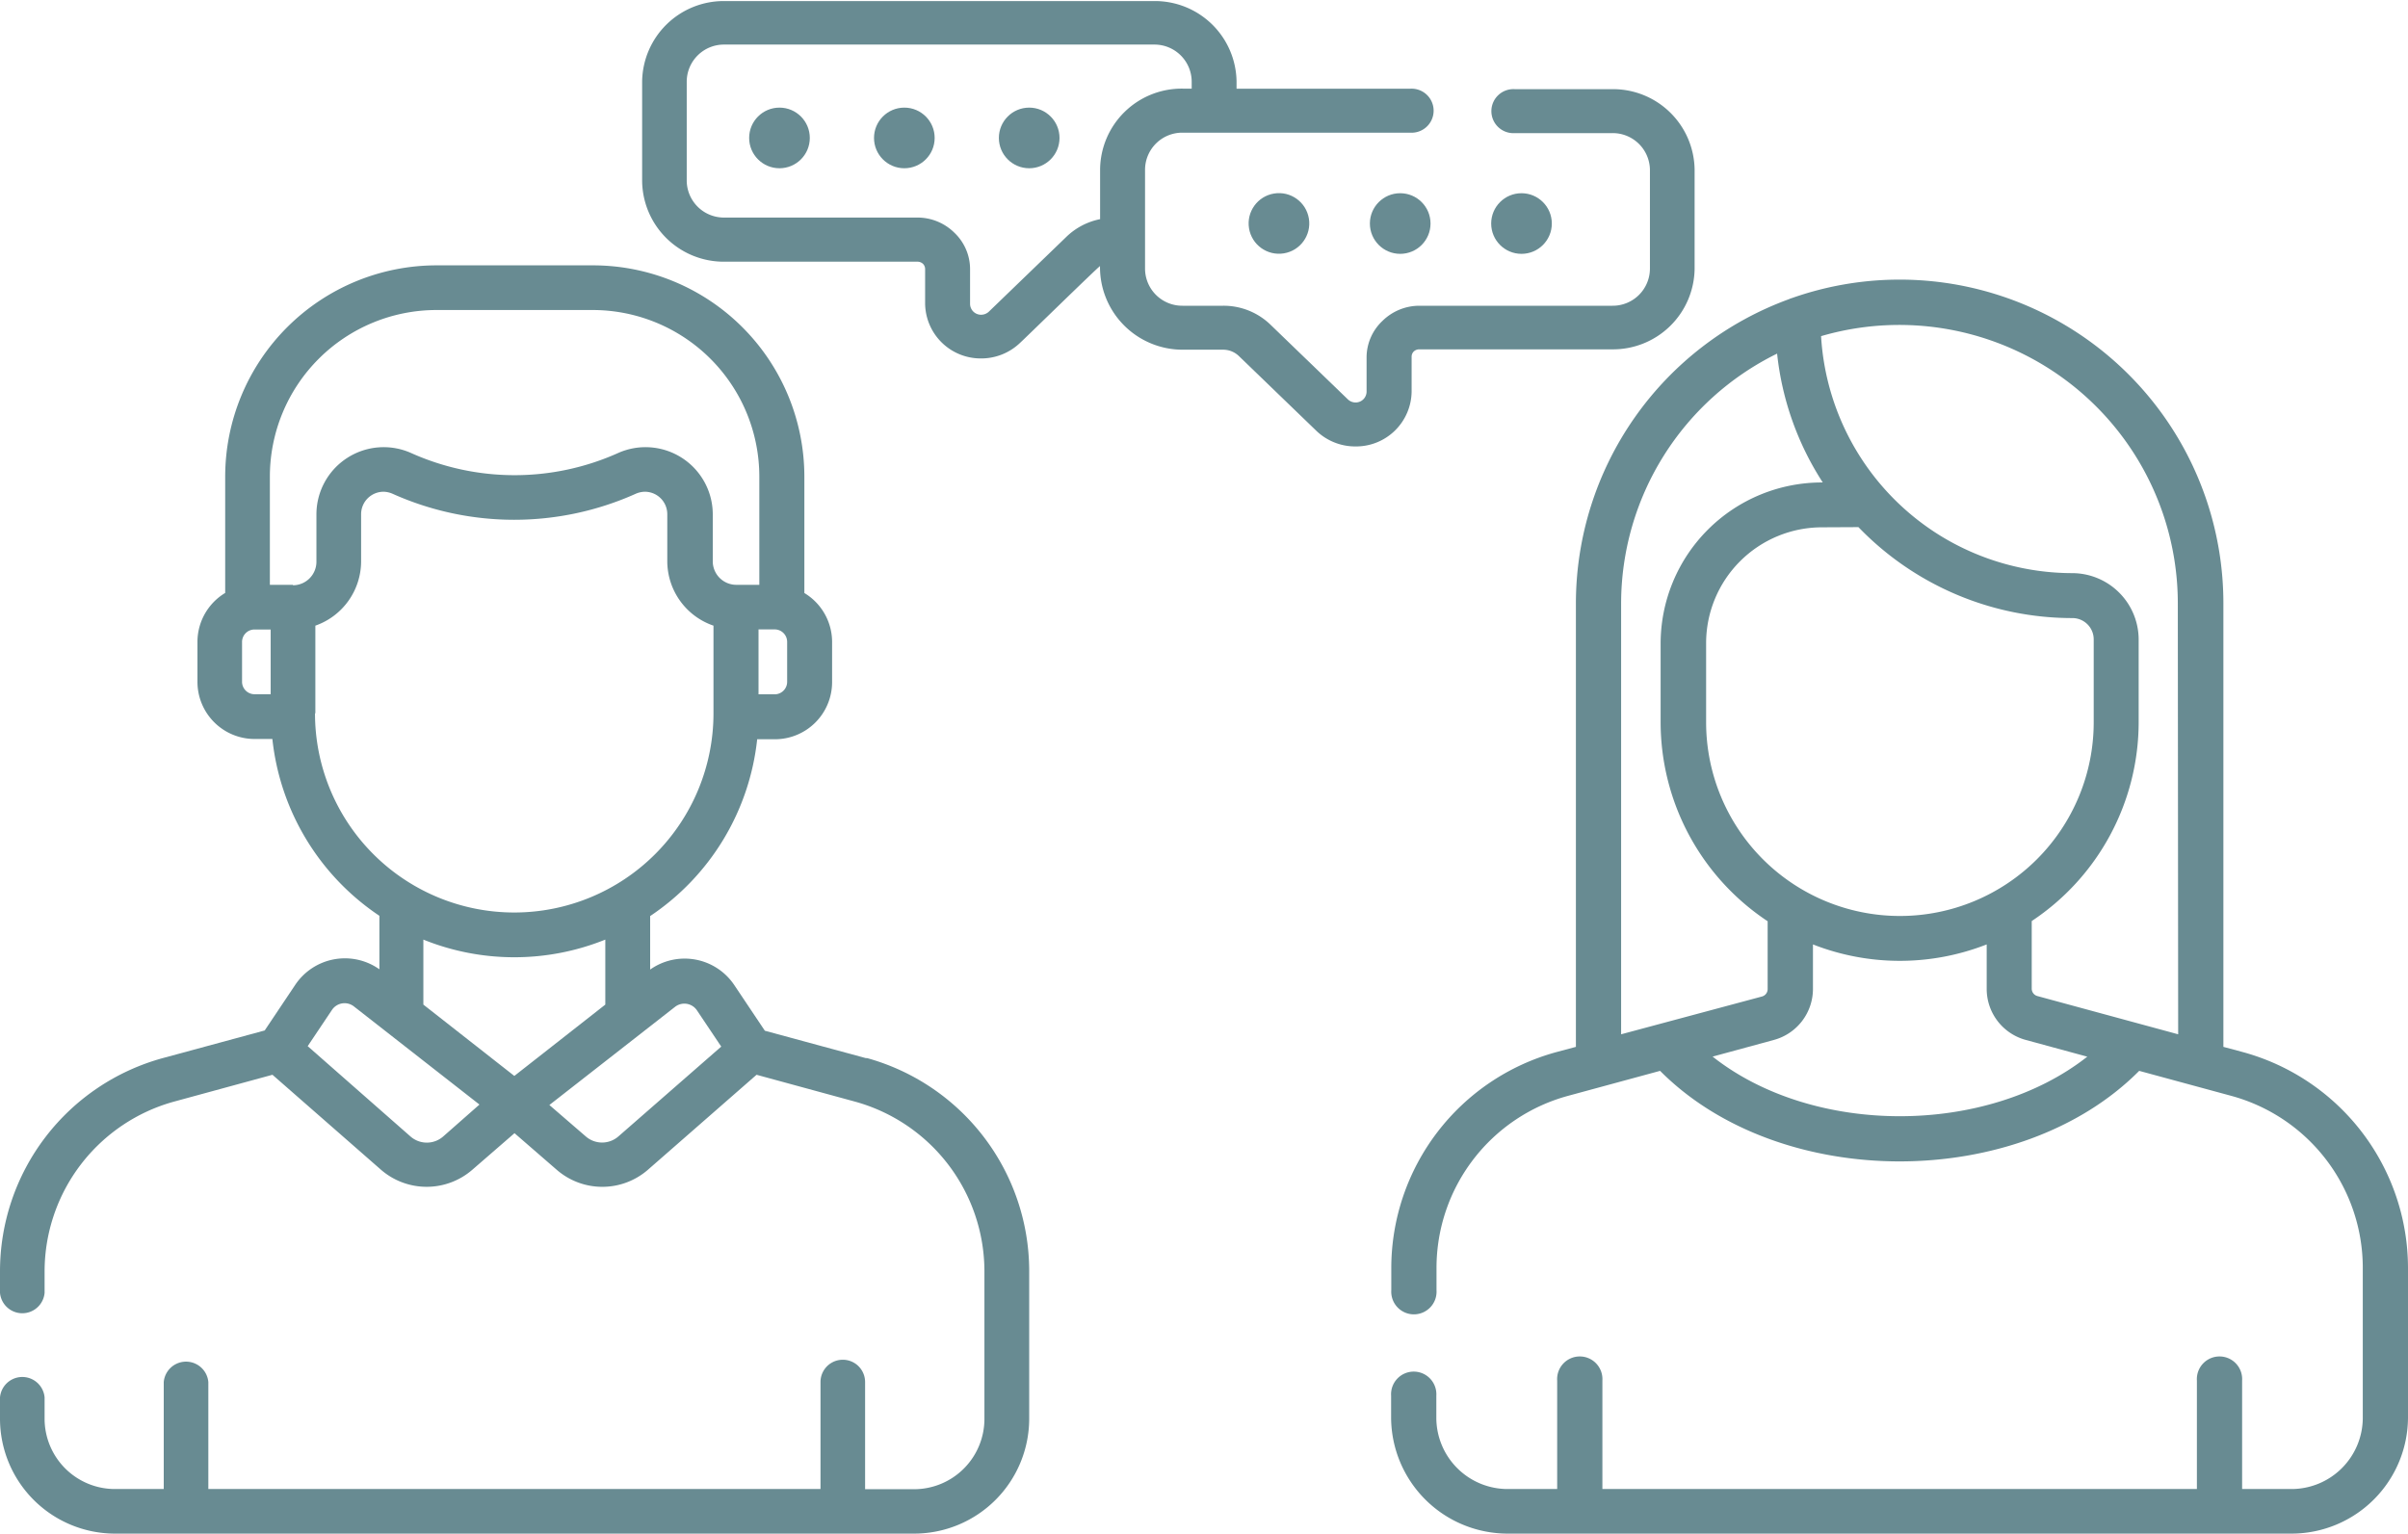
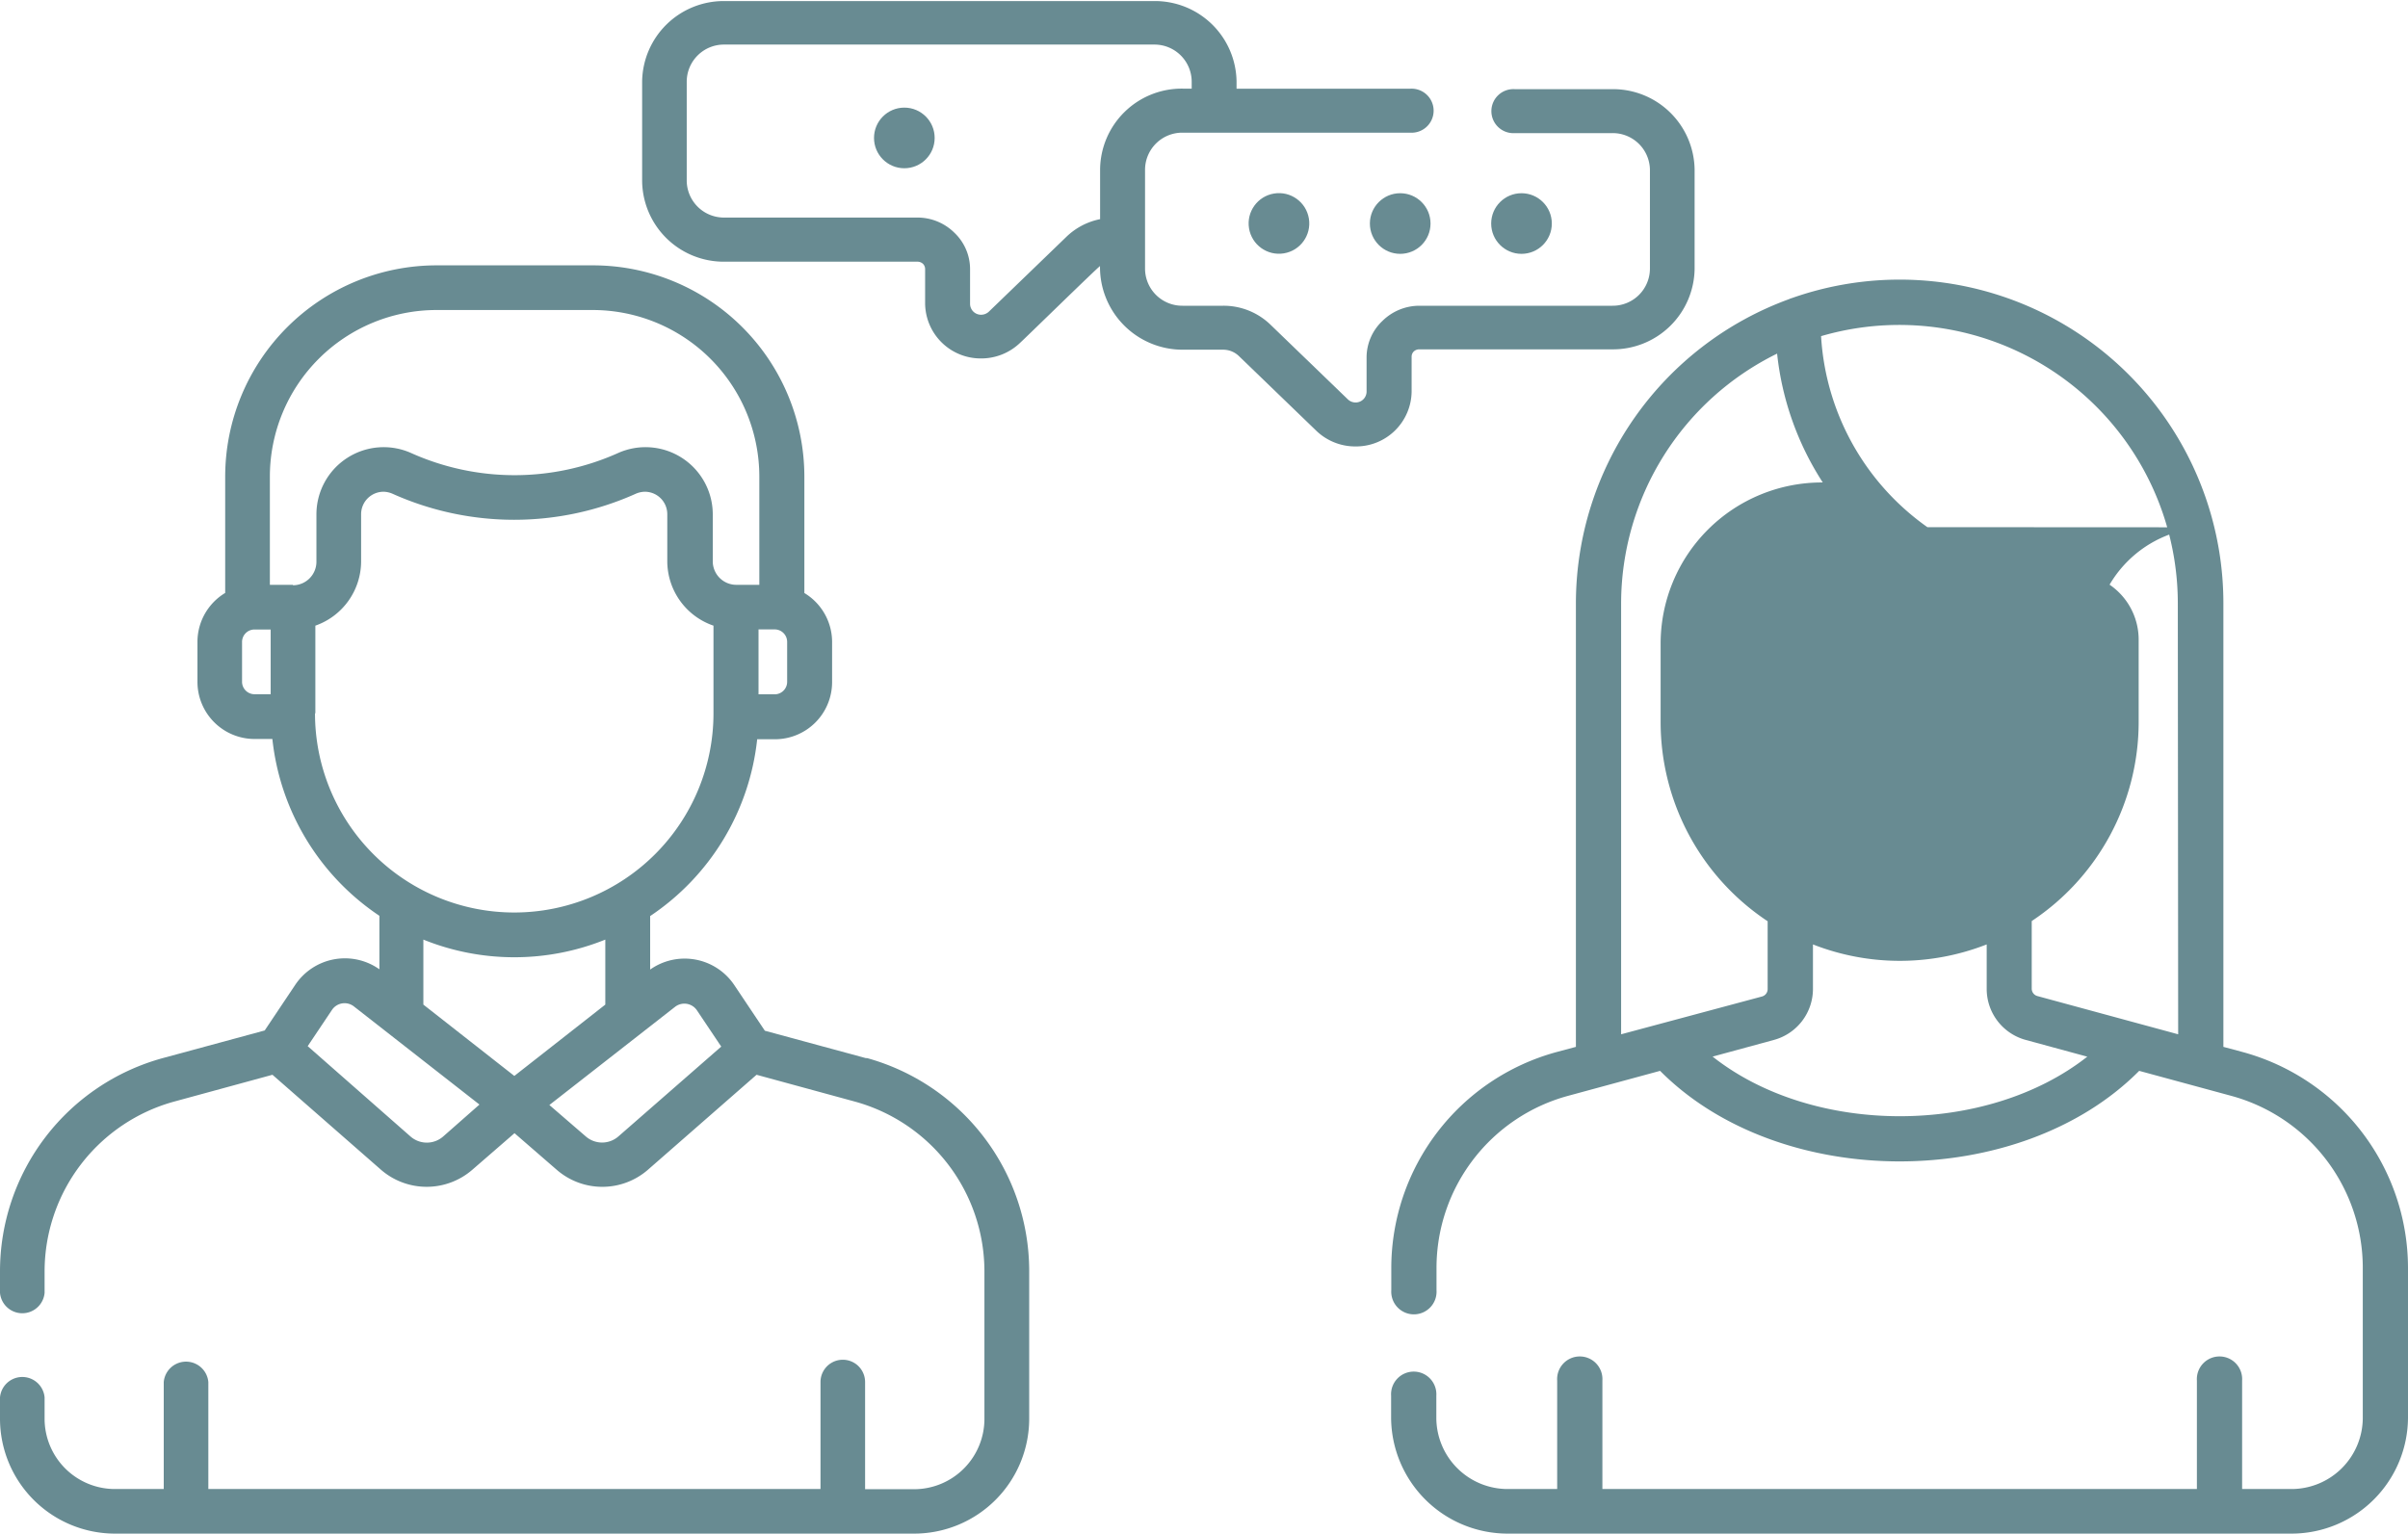
<svg xmlns="http://www.w3.org/2000/svg" viewBox="0 0 270 172">
  <defs>
    <style>.cls-1{fill:#688b92;}</style>
  </defs>
  <g id="Layer_2" data-name="Layer 2">
-     <path class="cls-1" d="M251.5,118l-2.2-.59V67.66a36.3,36.3,0,0,0-48.38-34.23,1.75,1.75,0,0,0-.32.12,36.35,36.35,0,0,0-23.9,34.11v49.75l-2.2.59A25.13,25.13,0,0,0,156,142.2v2.51a2.54,2.54,0,1,0,5.07,0V142.2a20,20,0,0,1,14.76-19.3l10.31-2.8c13.46,13.55,40.28,13.53,53.72,0l10.31,2.8a20,20,0,0,1,14.76,19.3V159a8,8,0,0,1-8,8H251.4V154.83a2.54,2.54,0,1,0-5.07,0V167H179.67V154.83a2.54,2.54,0,1,0-5.07,0V167h-5.55a8,8,0,0,1-8-8v-2.47a2.54,2.54,0,1,0-5.07,0V159a13.07,13.07,0,0,0,13.05,13H257A13.07,13.07,0,0,0,270,159V142.2A25.13,25.13,0,0,0,251.5,118Zm-69.73-2V67.66a31.25,31.25,0,0,1,17.49-28,33,33,0,0,0,5.12,14.45h-.12A18.08,18.08,0,0,0,186.2,72.14V81a26.8,26.8,0,0,0,12,22.32v7.62a.86.86,0,0,1-.63.82L181.77,116Zm26.61-56.88a33.3,33.3,0,0,0,24,10.2,2.39,2.39,0,0,1,2.38,2.38V81a21.73,21.73,0,0,1-43.46,0V72.14a13,13,0,0,1,13-13ZM192,118.51l6.91-1.88a5.93,5.93,0,0,0,4.37-5.71v-5a26.68,26.68,0,0,0,19.48,0v5a5.93,5.93,0,0,0,4.37,5.71l6.91,1.88c-11.31,8.9-30.72,8.91-42,0ZM244.23,116l-15.79-4.29a.86.86,0,0,1-.63-.82V103.3A26.8,26.8,0,0,0,239.8,81V71.73a7.46,7.46,0,0,0-7.45-7.45,28.33,28.33,0,0,1-14.61-4.09h0A28.26,28.26,0,0,1,204.19,37.7a31.23,31.23,0,0,1,40,30Z" />
+     <path class="cls-1" d="M251.5,118l-2.2-.59V67.66a36.3,36.3,0,0,0-48.38-34.23,1.75,1.75,0,0,0-.32.12,36.35,36.35,0,0,0-23.9,34.11v49.75l-2.2.59A25.13,25.13,0,0,0,156,142.2v2.51a2.54,2.54,0,1,0,5.07,0V142.2a20,20,0,0,1,14.76-19.3l10.31-2.8c13.46,13.55,40.28,13.53,53.72,0l10.31,2.8a20,20,0,0,1,14.76,19.3V159a8,8,0,0,1-8,8H251.4V154.83a2.54,2.54,0,1,0-5.07,0V167H179.67V154.83a2.54,2.54,0,1,0-5.07,0V167h-5.55a8,8,0,0,1-8-8v-2.47a2.54,2.54,0,1,0-5.07,0V159a13.07,13.07,0,0,0,13.05,13H257A13.07,13.07,0,0,0,270,159V142.2A25.13,25.13,0,0,0,251.5,118Zm-69.73-2V67.66a31.25,31.25,0,0,1,17.49-28,33,33,0,0,0,5.12,14.45h-.12A18.08,18.08,0,0,0,186.2,72.14V81a26.8,26.8,0,0,0,12,22.32v7.62a.86.86,0,0,1-.63.82L181.77,116Zm26.61-56.88a33.3,33.3,0,0,0,24,10.2,2.39,2.39,0,0,1,2.38,2.38V81V72.14a13,13,0,0,1,13-13ZM192,118.51l6.91-1.88a5.93,5.93,0,0,0,4.37-5.71v-5a26.68,26.68,0,0,0,19.48,0v5a5.93,5.93,0,0,0,4.37,5.71l6.91,1.88c-11.31,8.9-30.72,8.91-42,0ZM244.23,116l-15.79-4.29a.86.86,0,0,1-.63-.82V103.3A26.8,26.8,0,0,0,239.8,81V71.73a7.46,7.46,0,0,0-7.45-7.45,28.33,28.33,0,0,1-14.61-4.09h0A28.26,28.26,0,0,1,204.19,37.7a31.23,31.23,0,0,1,40,30Z" />
    <path class="cls-1" d="M97.15,118.69,85.76,115.6l-3.42-5.11a6.7,6.7,0,0,0-9.44-1.75v-6a27.35,27.35,0,0,0,12-19.83h2a6.41,6.41,0,0,0,6.4-6.4V72a6.41,6.41,0,0,0-3.11-5.49V53.44A23.71,23.71,0,0,0,66.46,29.76H48.94A23.71,23.71,0,0,0,25.25,53.44V66.5A6.41,6.41,0,0,0,22.14,72v4.48a6.41,6.41,0,0,0,6.4,6.4h2a27.35,27.35,0,0,0,12,19.83v6a6.7,6.7,0,0,0-9.44,1.75l-3.42,5.11-11.39,3.09A24.8,24.8,0,0,0,0,142.56V145a2.51,2.51,0,0,0,5,0v-2.46a19.77,19.77,0,0,1,14.55-19l11-3,12.19,10.67a7.81,7.81,0,0,0,10.2,0l4.75-4.12,4.75,4.12a7.79,7.79,0,0,0,10.19,0l12.2-10.67,11,3a19.77,19.77,0,0,1,14.55,19v16.6a7.89,7.89,0,0,1-7.87,7.88H97V155a2.5,2.5,0,0,0-5,0v12H23.36V155a2.51,2.51,0,0,0-5,0v12H12.88A7.89,7.89,0,0,1,5,159.16v-2.44a2.51,2.51,0,0,0-5,0v2.44A12.9,12.9,0,0,0,12.88,172h89.64a12.9,12.9,0,0,0,12.88-12.88v-16.6a24.8,24.8,0,0,0-18.25-23.87ZM88.26,72v4.48a1.4,1.4,0,0,1-1.4,1.39H85.05V70.59h1.81A1.4,1.4,0,0,1,88.26,72ZM30.35,77.86H28.54a1.4,1.4,0,0,1-1.4-1.39V72a1.4,1.4,0,0,1,1.4-1.4h1.81Zm2.5-12.27H30.26V53.44A18.69,18.69,0,0,1,48.94,34.77H66.46A18.69,18.69,0,0,1,85.14,53.44V65.59H82.55A2.64,2.64,0,0,1,79.92,63V57.68A7.54,7.54,0,0,0,69.3,50.81a28.34,28.34,0,0,1-23.2,0,7.54,7.54,0,0,0-10.62,6.87V63a2.64,2.64,0,0,1-2.63,2.64ZM35.36,80V70.17A7.66,7.66,0,0,0,40.49,63V57.68A2.52,2.52,0,0,1,43,55.15a2.66,2.66,0,0,1,1,.22,33.31,33.31,0,0,0,27.3,0,2.66,2.66,0,0,1,1-.22,2.52,2.52,0,0,1,2.52,2.53V63A7.66,7.66,0,0,0,80,70.17V80a22.34,22.34,0,1,1-44.68,0Zm14.31,47.48a2.78,2.78,0,0,1-3.62,0L34.5,117.33l2.72-4.06a1.7,1.7,0,0,1,2.47-.39l14.07,11Zm8-6.81-10.2-8v-7.29a27.26,27.26,0,0,0,20.4,0v7.29Zm11.65,6.8a2.78,2.78,0,0,1-3.62,0l-4.1-3.54,14.08-11a1.7,1.7,0,0,1,2.47.39l2.72,4.06Z" />
    <path class="cls-1" d="M123.35,19v5.58a7.55,7.55,0,0,0-3.8,2l-8.67,8.37a1.26,1.26,0,0,1-.87.35,1.23,1.23,0,0,1-1.24-1.22V30.16A5.63,5.63,0,0,0,107,26.09a5.88,5.88,0,0,0-4.15-1.69h0l-21.65,0A4.17,4.17,0,0,1,77,20.3V9.12A4.17,4.17,0,0,1,81.24,5h48.18a4.17,4.17,0,0,1,4.2,4.12v.82h-1A9.15,9.15,0,0,0,123.35,19ZM152,50.07a6.23,6.23,0,0,0,6.28-6.15V40a.81.81,0,0,1,.24-.58.89.89,0,0,1,.6-.24h21.65a9.15,9.15,0,0,0,9.24-9V19a9.15,9.15,0,0,0-9.24-9H169.85a2.47,2.47,0,1,0,0,4.93h10.91A4.17,4.17,0,0,1,185,19V30.17a4.17,4.17,0,0,1-4.2,4.12l-21.66,0h0A5.9,5.9,0,0,0,155,36,5.64,5.64,0,0,0,153.23,40v3.89A1.23,1.23,0,0,1,152,45.14a1.26,1.26,0,0,1-.87-.35l-8.67-8.37a7.56,7.56,0,0,0-5.3-2.13h-4.57a4.17,4.17,0,0,1-4.2-4.12V19a4.17,4.17,0,0,1,4.2-4.12h25.53a2.47,2.47,0,1,0,0-4.93H138.65V9.12a9.15,9.15,0,0,0-9.23-9H81.24a9.15,9.15,0,0,0-9.24,9V20.3a9.15,9.15,0,0,0,9.24,9.05h21.65a.89.89,0,0,1,.6.24.83.83,0,0,1,.24.58v3.89A6.23,6.23,0,0,0,110,40.2a6.29,6.29,0,0,0,4.4-1.77c.35-.3,8.5-8.27,8.94-8.59a9.26,9.26,0,0,0,9.23,9.38h4.57a2.55,2.55,0,0,1,1.77.71l8.67,8.37A6.29,6.29,0,0,0,152,50.07Z" />
-     <circle class="cls-1" cx="87.4" cy="15.47" r="3.4" />
    <circle class="cls-1" cx="101.4" cy="15.47" r="3.4" />
-     <circle class="cls-1" cx="115.4" cy="15.47" r="3.4" />
    <circle class="cls-1" cx="143.4" cy="25.07" r="3.4" transform="translate(-2.16 23.29) rotate(-9.22)" />
    <circle class="cls-1" cx="157" cy="25.07" r="3.4" />
    <circle class="cls-1" cx="170.6" cy="25.07" r="3.4" />
  </g>
</svg>